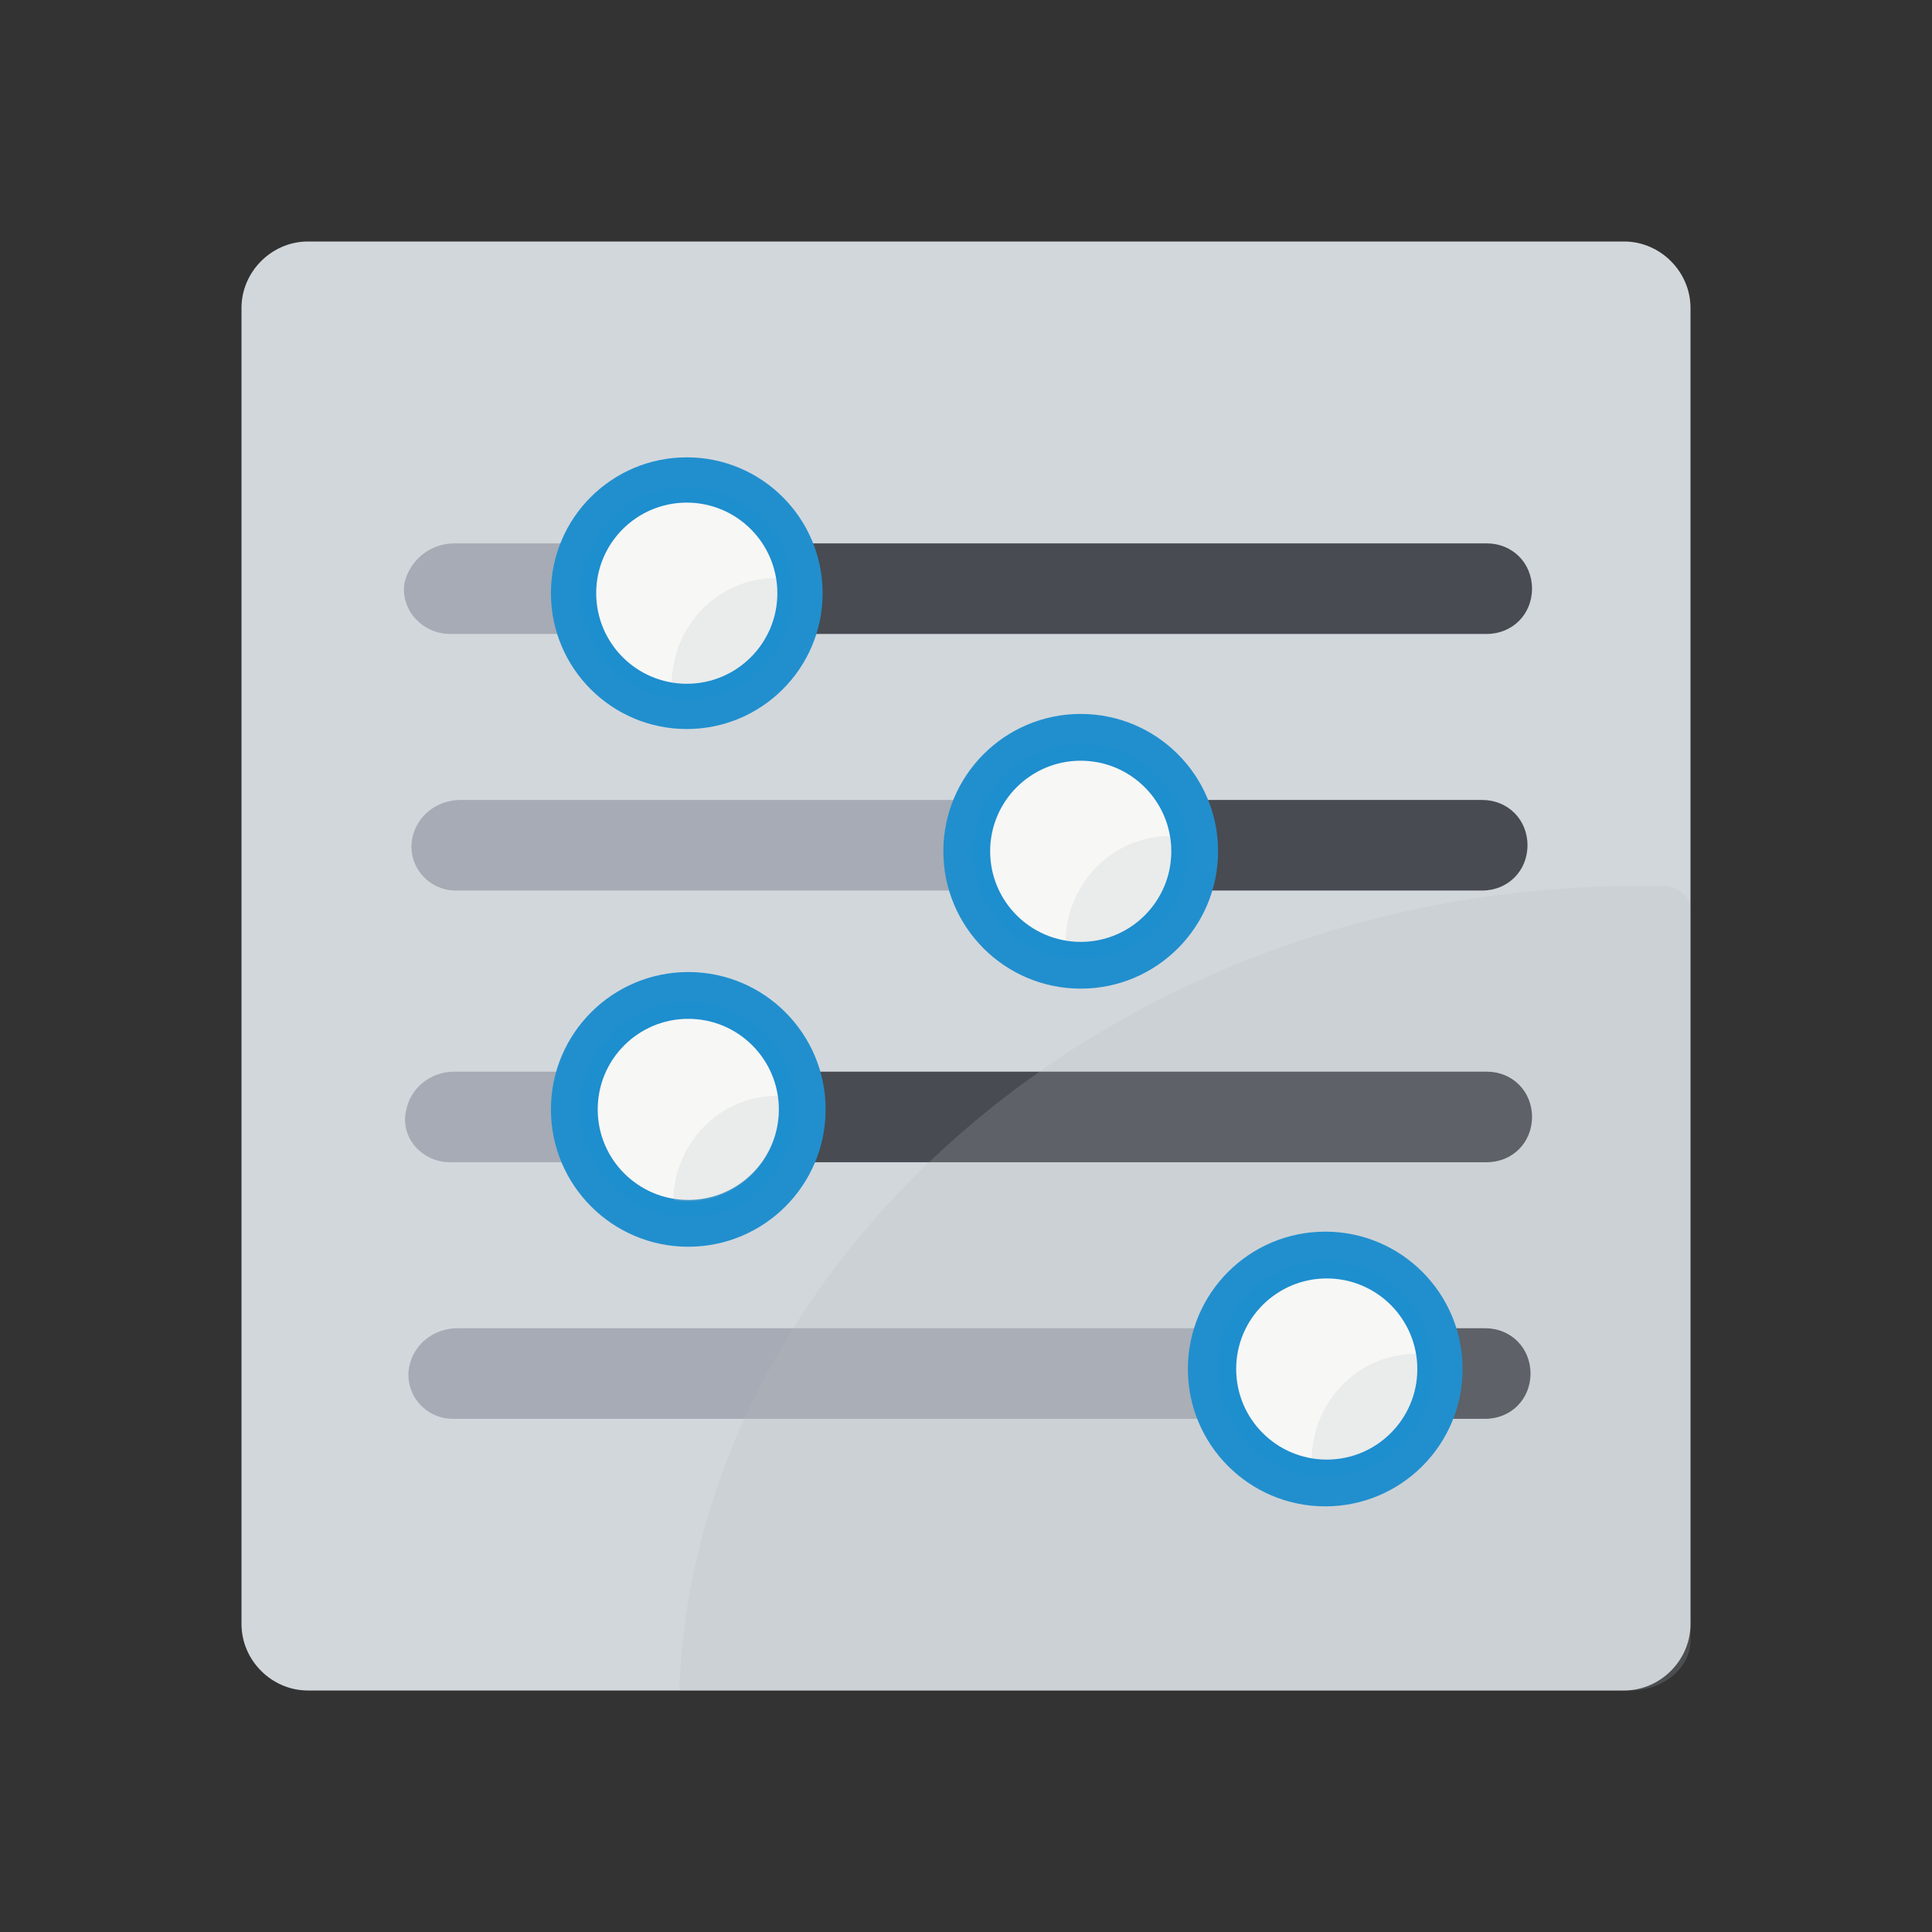
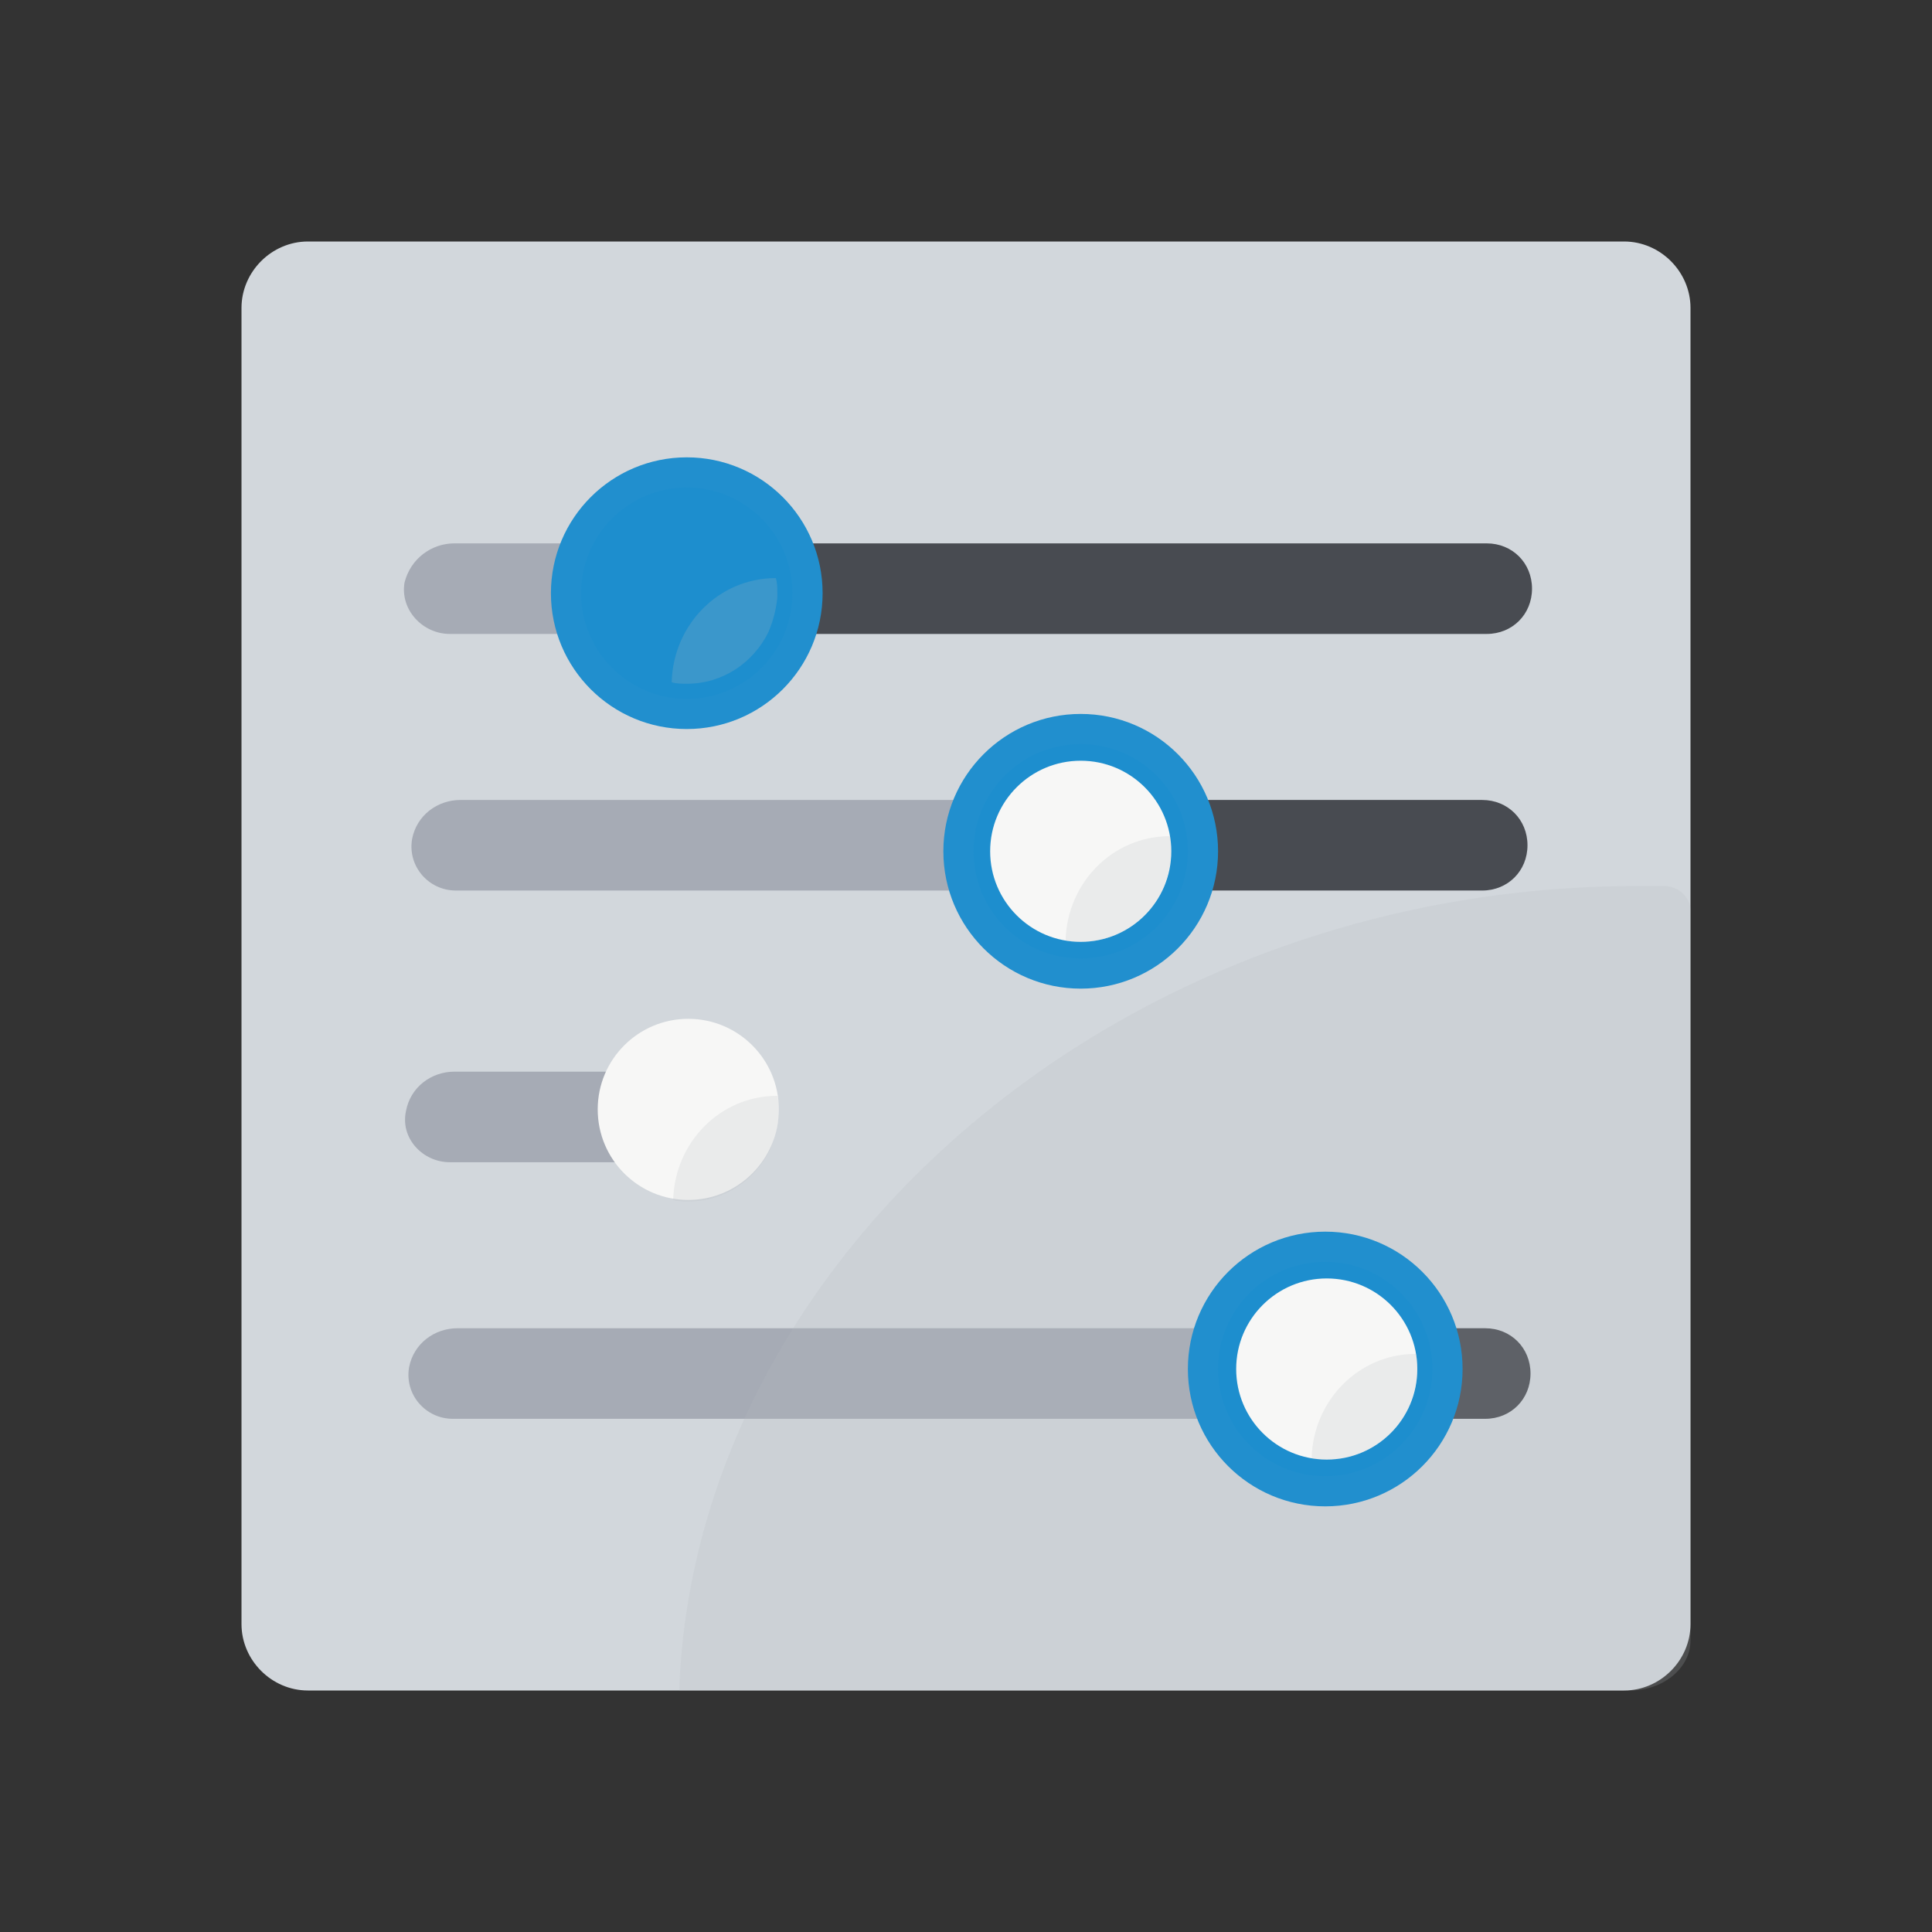
<svg xmlns="http://www.w3.org/2000/svg" version="1.1" id="Layer_1" x="0px" y="0px" viewBox="0 0 128 128" style="enable-background:new 0 0 128 128;" xml:space="preserve">
  <rect x="0" y="0" width="128" height="128" fill="#333333" stroke="none" />
  <style type="text/css">
	.st0{fill-rule:evenodd;clip-rule:evenodd;fill:#D2D7DC;}
	.st1{fill:#484B51;}
	.st2{fill:#A6ABB5;}
	.st3{fill:#1D8ECE;stroke:#218FCE;stroke-width:2;stroke-linecap:round;stroke-miterlimit:10;}
	.st4{fill:#F7F7F6;}
	.st5{opacity:0.2;fill:#B6BAC1;}
</style>
  <g>
    <path class="st0" d="M107.6,112H20.4c-2.4,0-4.4-2-4.4-4.4V20.4c0-2.4,2-4.4,4.4-4.4h87.2c2.4,0,4.4,2,4.4,4.4v87.2   C112,110,110,112,107.6,112z" />
    <path class="st1" d="M45.7,42h52.8c1.7,0,3-1.3,3-3l0,0c0-1.7-1.3-3-3-3h-53c-0.3,0-0.5,0.2-0.5,0.5v5C45,41.7,45.3,42,45.7,42z" />
    <path class="st2" d="M43.7,36H30.1c-1.5,0-2.9,1-3.3,2.6C26.5,40.4,28,42,29.8,42h13.9c0,0,0.2,0,0.2-0.2L43.7,36   C43.8,36,43.7,36,43.7,36z" />
    <circle class="st3" cx="45.5" cy="39.3" r="8" />
-     <circle class="st4" cx="45.5" cy="39.3" r="6" />
-     <path class="st1" d="M45.7,77h52.8c1.7,0,3-1.3,3-3l0,0c0-1.7-1.3-3-3-3h-53c-0.3,0-0.5,0.2-0.5,0.5v5C45,76.7,45.3,77,45.7,77z" />
    <path class="st2" d="M43.6,71H30.1c-1.5,0-2.9,1-3.2,2.6C26.5,75.4,28,77,29.8,77h13.8c0,0,0.2,0,0.2-0.2L43.6,71   C43.7,71,43.6,71,43.6,71z" />
-     <circle class="st3" cx="45.6" cy="73.5" r="8.1" />
    <circle class="st4" cx="45.6" cy="73.5" r="6" />
    <path class="st1" d="M72,59h26.2c1.7,0,3-1.3,3-3l0,0c0-1.7-1.3-3-3-3H72V59z" />
    <path class="st2" d="M71,53H30.5c-1.5,0-2.9,1-3.2,2.6C27,57.4,28.4,59,30.2,59h40.6c0,0,0.2,0,0.2-0.2V53C71.2,53,71,53,71,53z" />
    <path class="st1" d="M92,94h6.4c1.7,0,3-1.3,3-3l0,0c0-1.7-1.3-3-3-3H92V94z" />
    <path class="st2" d="M90,88H30.3c-1.5,0-2.9,1-3.2,2.6c-0.3,1.8,1.1,3.4,2.9,3.4h59.9c0,0,0.2,0,0.2-0.2V88C90.2,88,90,88,90,88z" />
-     <path class="st5" d="M45,112h2H108c2.2,0,4-1.5,4-3.3V60.3c0-0.8-0.7-1.5-1.6-1.6c-0.6,0-1.3,0-1.9,0C74.1,58.7,46,83.3,45,112z" />
+     <path class="st5" d="M45,112h2H108c2.2,0,4-1.5,4-3.3V60.3c0-0.8-0.7-1.5-1.6-1.6c-0.6,0-1.3,0-1.9,0C74.1,58.7,46,83.3,45,112" />
    <circle class="st3" cx="71.6" cy="56.4" r="8.1" />
    <circle class="st4" cx="71.6" cy="56.4" r="6" />
    <circle class="st3" cx="87.8" cy="90.7" r="8.1" />
    <circle class="st4" cx="87.9" cy="90.7" r="6" />
    <path class="st5" d="M51.6,73.6c0-0.3,0-0.7-0.1-1c-3.8,0-6.8,3.1-6.9,6.9c0.3,0.1,0.7,0.1,1,0.1c2.4,0,4.4-1.4,5.4-3.4   c0.3-0.7,0.5-1.4,0.6-2.3C51.6,73.8,51.6,73.7,51.6,73.6z" />
    <path class="st5" d="M51.5,39.3c0-0.3,0-0.7-0.1-1c-3.8,0-6.8,3.1-6.9,6.9c0.3,0.1,0.7,0.1,1,0.1c2.4,0,4.4-1.4,5.4-3.4   c0.3-0.7,0.5-1.4,0.6-2.3C51.5,39.6,51.5,39.4,51.5,39.3z" />
    <path class="st5" d="M77.6,56.4c0-0.3,0-0.7-0.1-1c-3.8,0-6.8,3.1-6.9,6.9c0.3,0.1,0.7,0.1,1,0.1c2.4,0,4.4-1.4,5.4-3.4   c0.3-0.7,0.5-1.4,0.6-2.3C77.6,56.6,77.6,56.5,77.6,56.4z" />
    <path class="st5" d="M93.9,90.7c0-0.3,0-0.7-0.1-1c-3.8,0-6.8,3.1-6.9,6.9c0.3,0.1,0.7,0.1,1,0.1c2.4,0,4.4-1.4,5.4-3.4   c0.3-0.7,0.5-1.4,0.6-2.3C93.9,90.9,93.9,90.8,93.9,90.7z" />
  </g>
</svg>